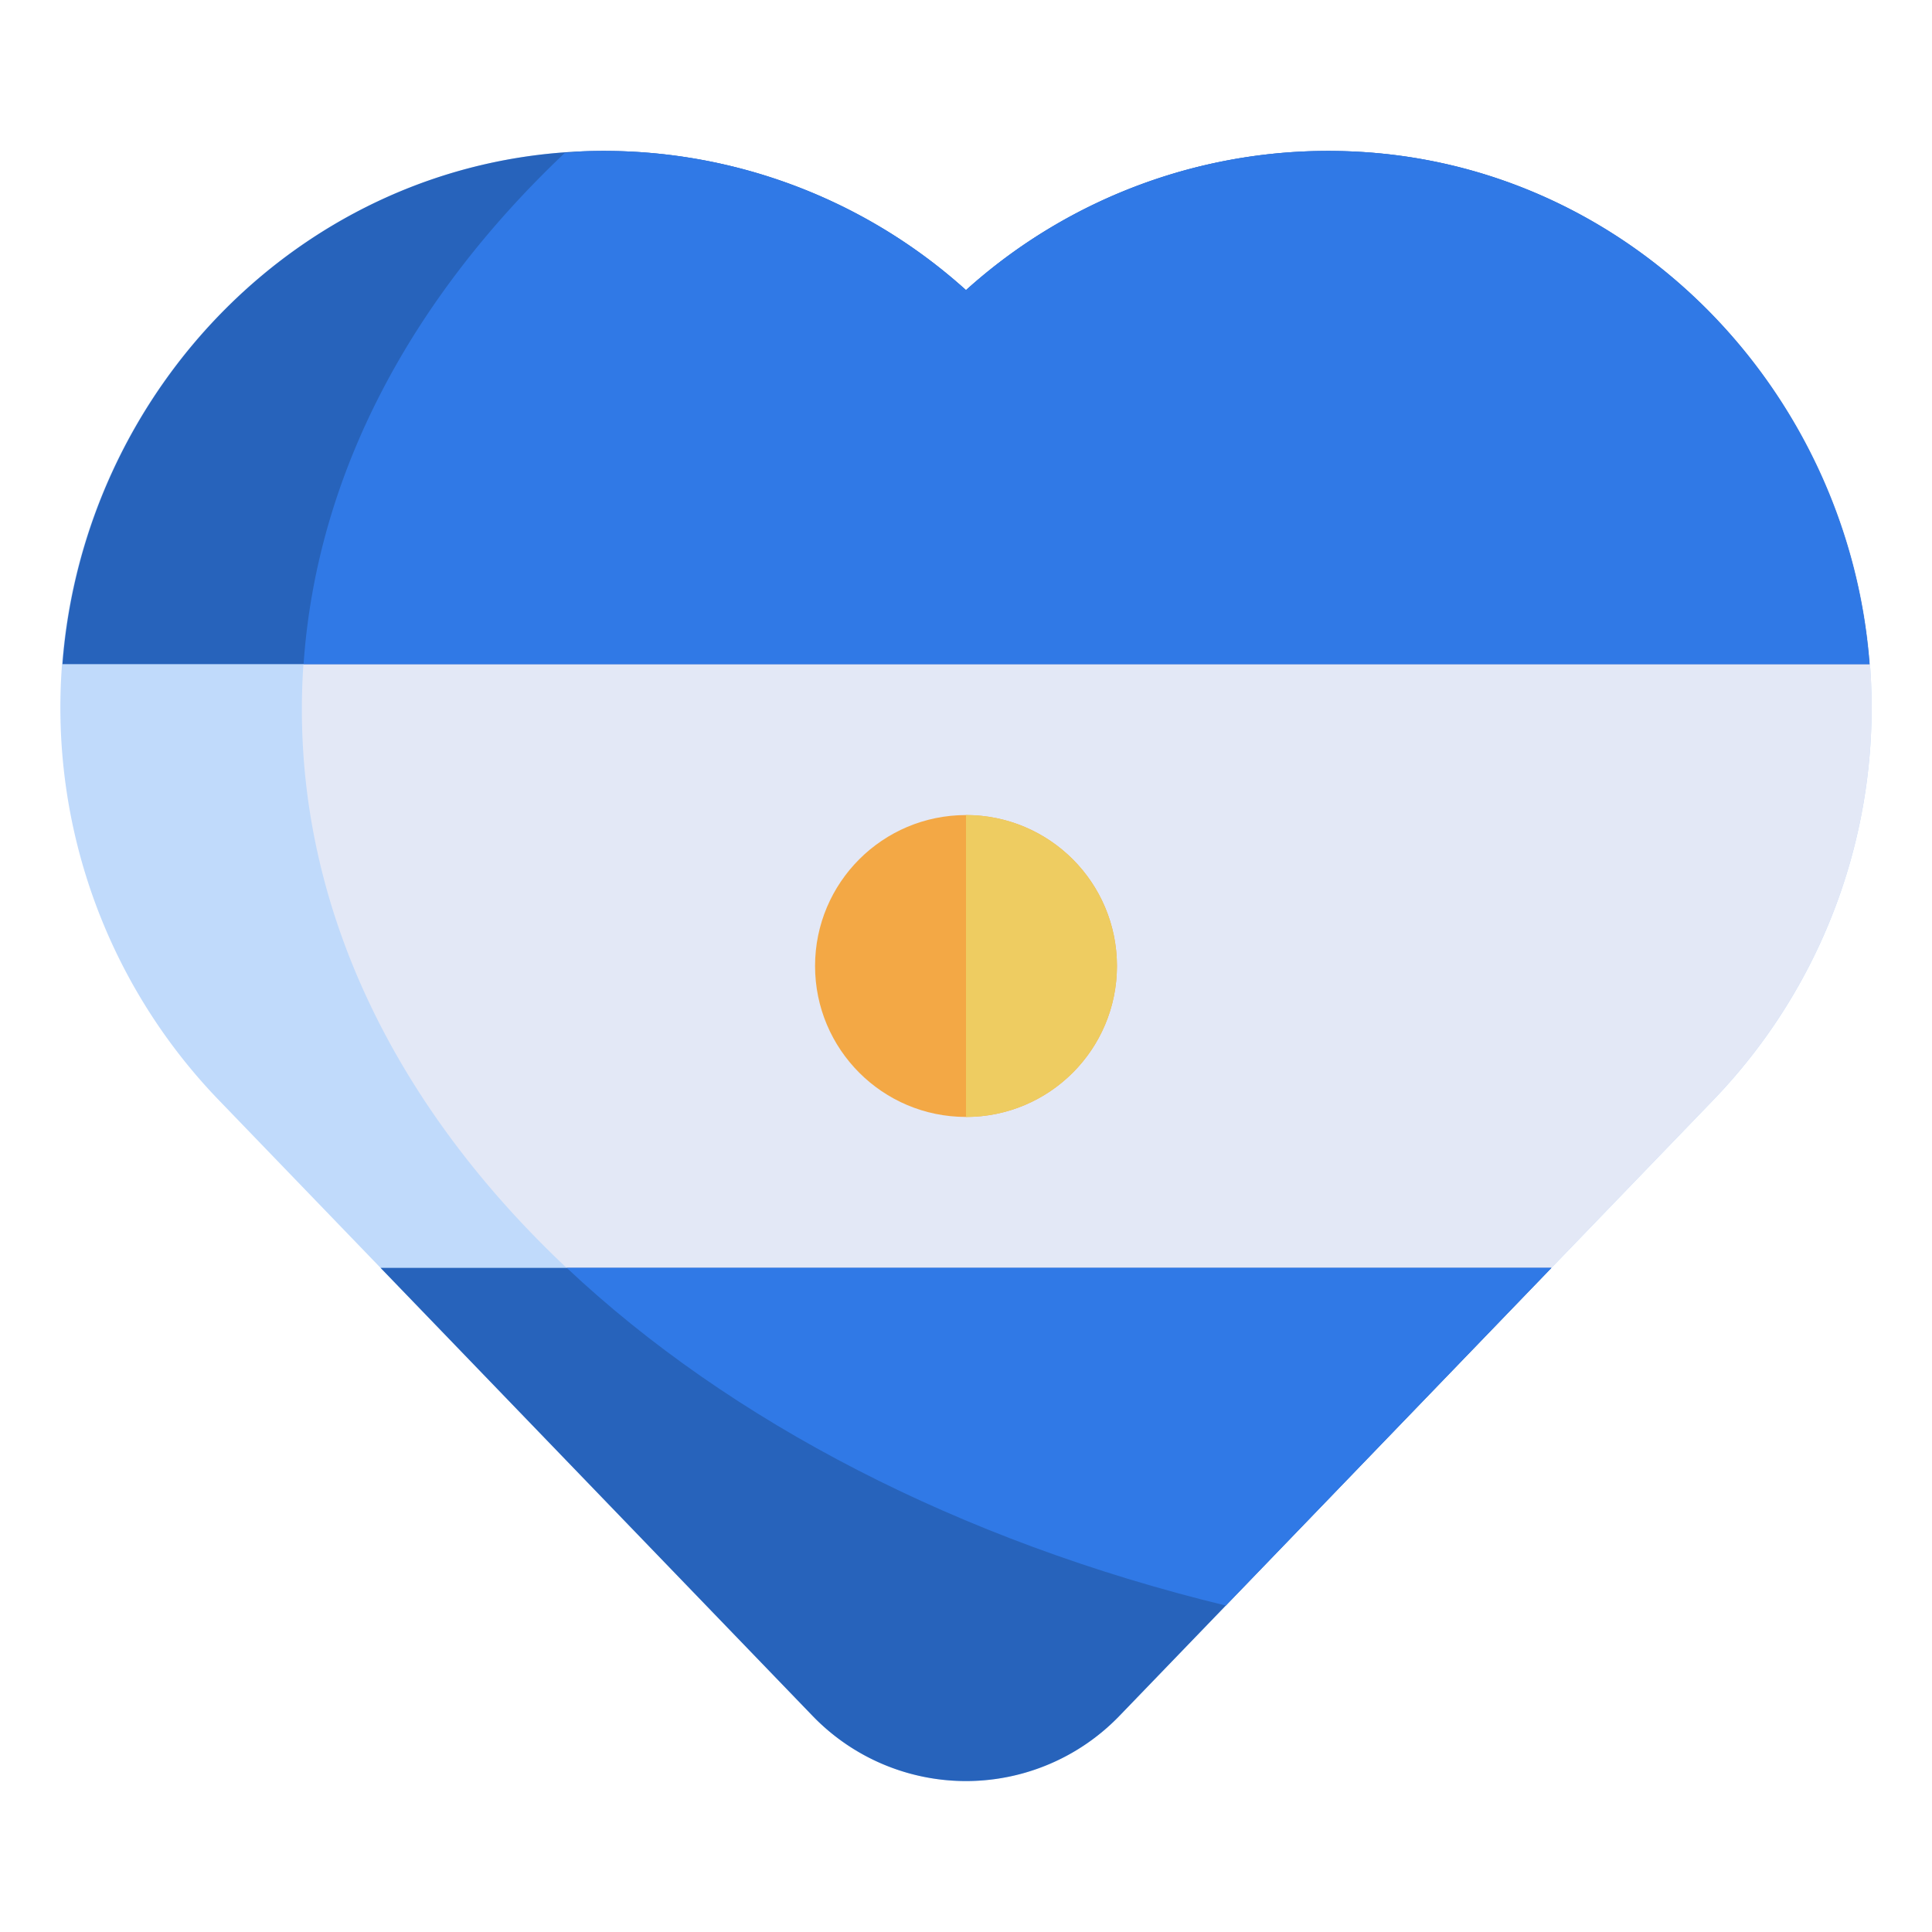
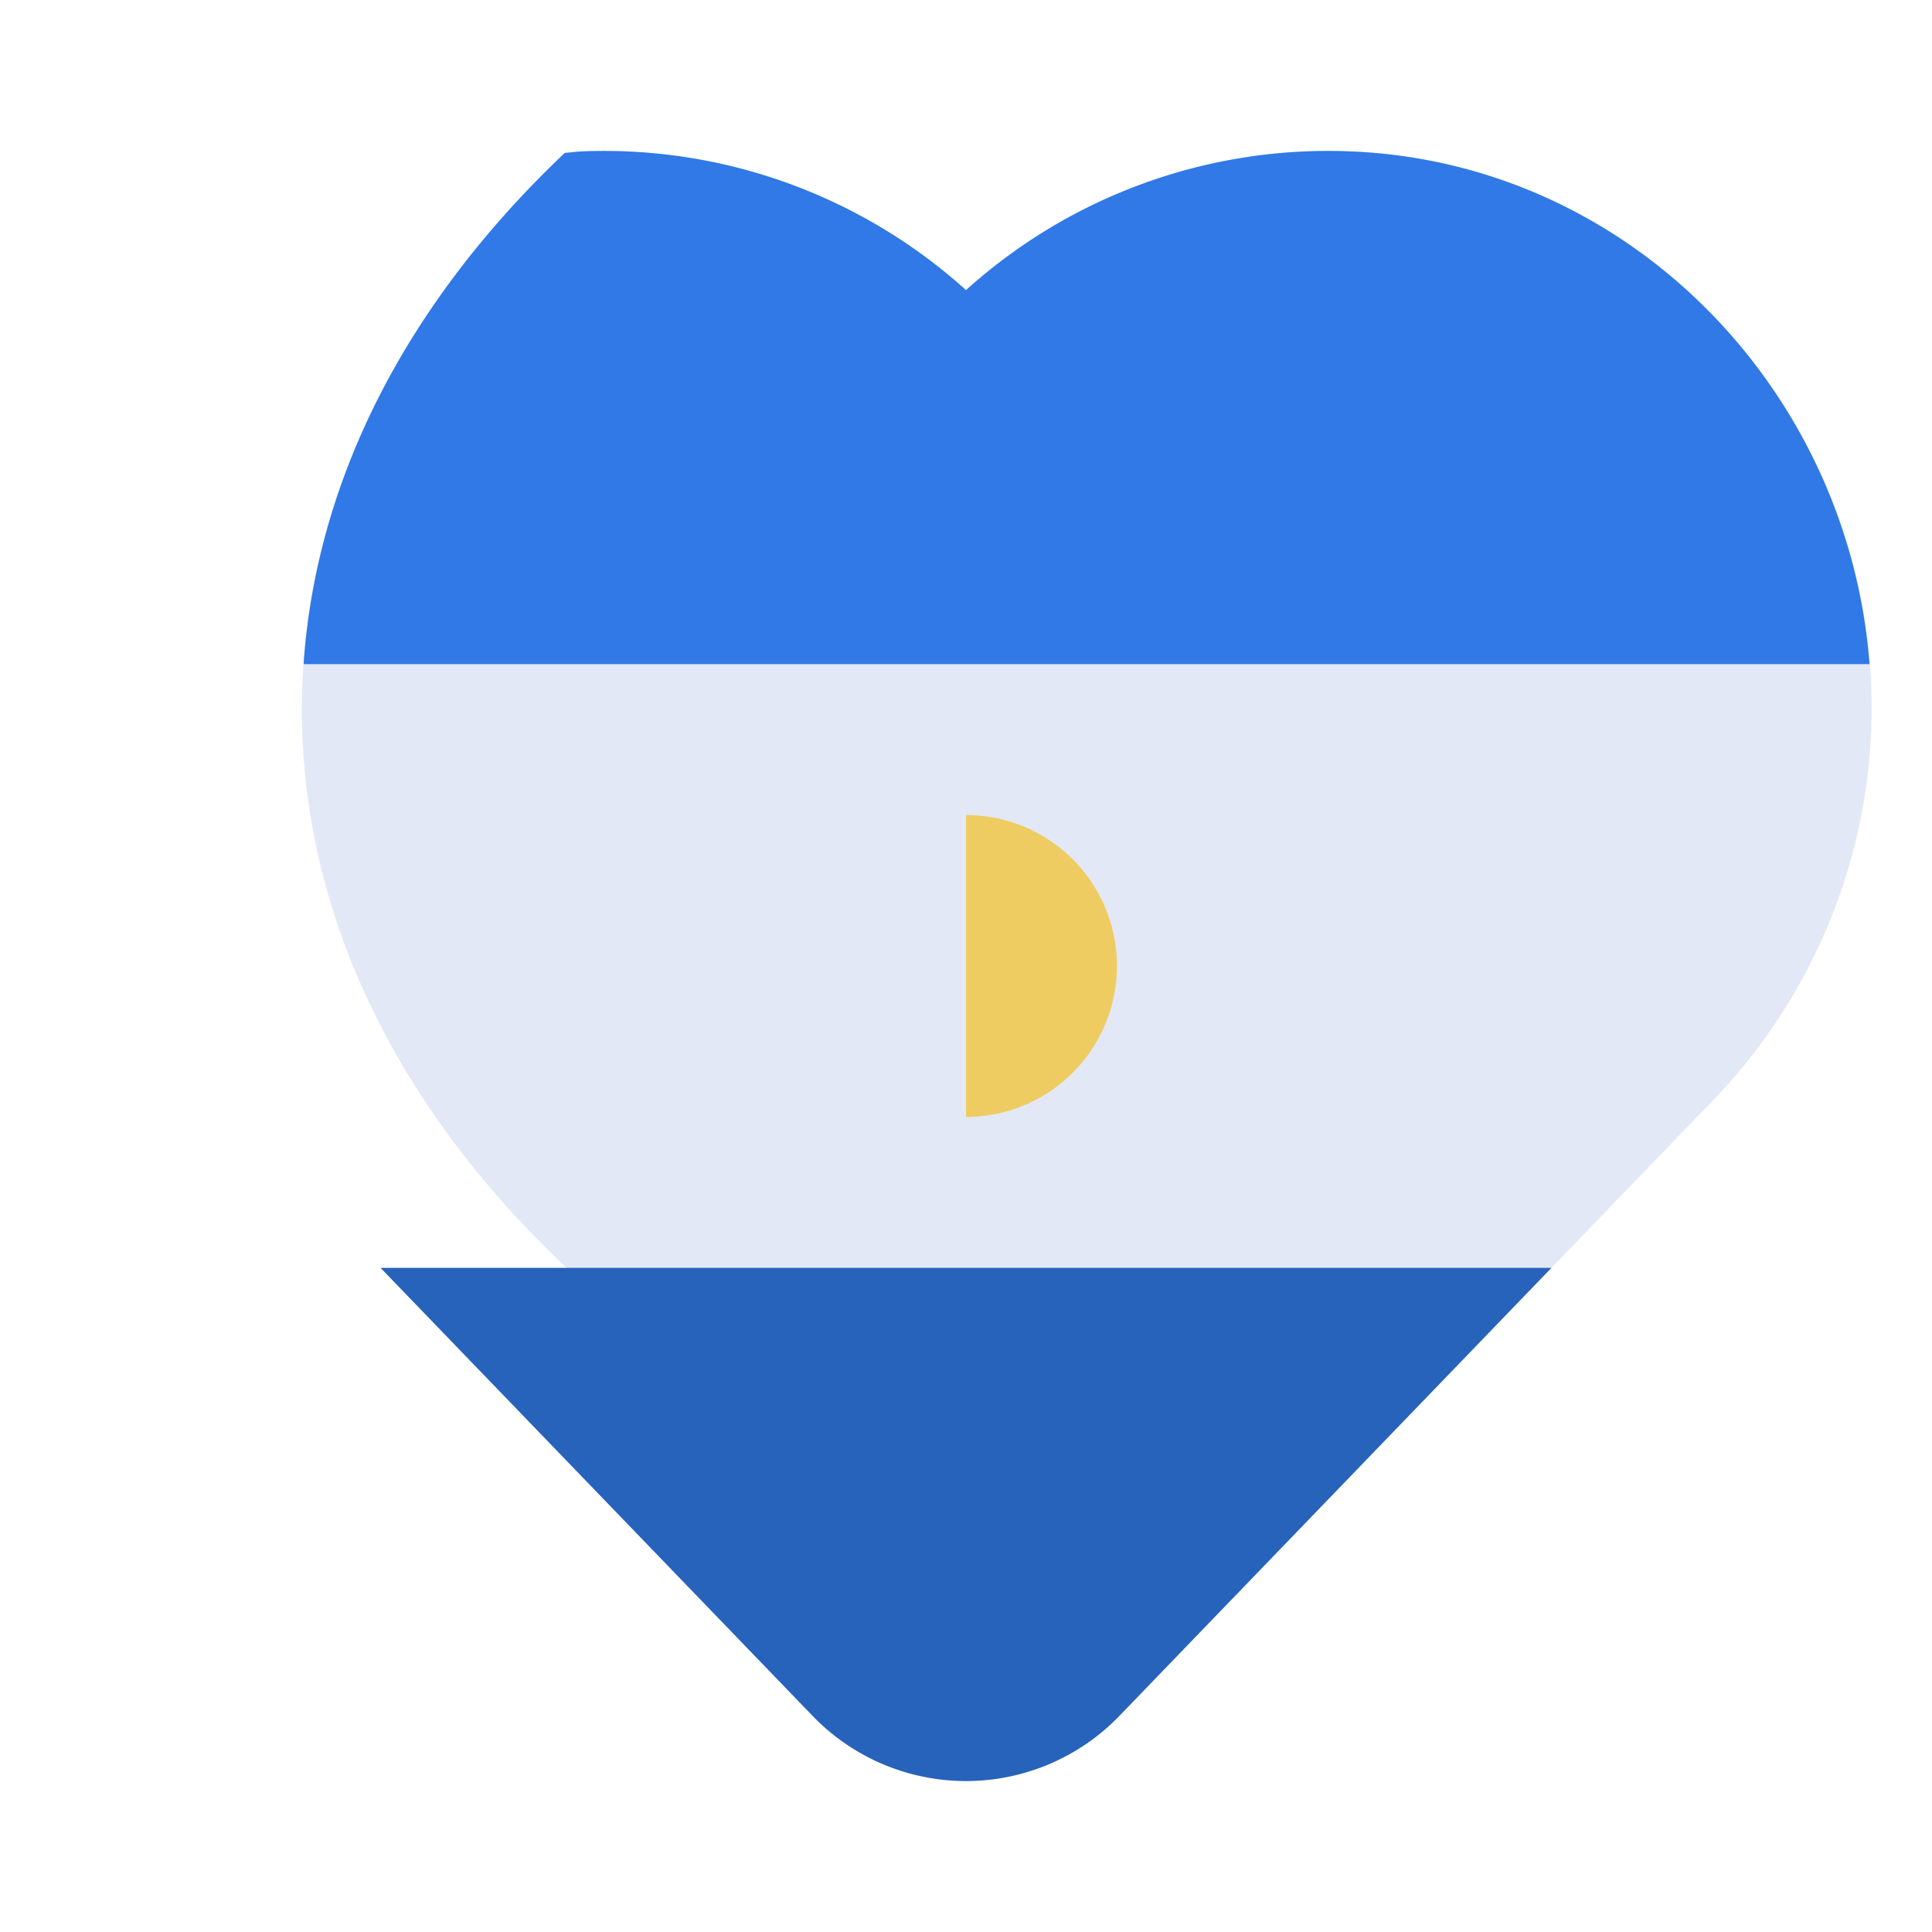
<svg xmlns="http://www.w3.org/2000/svg" height="512" viewBox="0 0 512 512" width="512">
  <g id="Layer_44" data-name="Layer 44">
-     <path d="m496 187.52c0-78.047-60.642-144.566-138.637-147.42a143.282 143.282 0 0 0 -101.363 36.784 143.278 143.278 0 0 0 -101.363-36.784c-77.995 2.854-138.637 69.373-138.637 147.42a149.849 149.849 0 0 0 41.981 104.016l157.36 163.188a56.482 56.482 0 0 0 40.659 17.276 56.482 56.482 0 0 0 40.659-17.276l157.36-163.188a149.849 149.849 0 0 0 41.981-104.015z" fill="#c0dafb" />
    <path d="m357.363 40.1a143.282 143.282 0 0 0 -101.363 36.784 143.278 143.278 0 0 0 -101.363-36.784c-1.68.062-3.3.318-4.967.438-43.787 41.462-69.67 92.379-69.67 147.462 0 109.59 102.187 202.8 244.848 237.491l129.171-133.955a149.849 149.849 0 0 0 41.981-104.015c0-78.048-60.642-144.567-138.637-147.421z" fill="#e3e8f6" />
    <path d="m100.857 336 114.484 118.724a56.483 56.483 0 0 0 81.318 0l114.484-118.724z" fill="#2763bb" />
-     <path d="m154.637 40.1c-74.118 2.712-132.453 62.943-138.08 135.9h478.886c-5.627-72.956-63.962-133.188-138.08-135.9a143.277 143.277 0 0 0 -101.363 36.784 143.274 143.274 0 0 0 -101.363-36.784z" fill="#2763bb" />
    <path d="m495.443 176c-5.627-72.956-63.962-133.188-138.08-135.9a143.277 143.277 0 0 0 -101.363 36.784 143.274 143.274 0 0 0 -101.363-36.784c-1.676.062-3.3.3-4.957.424l-.01.014c-40.587 38.436-65.75 85-69.217 135.464z" fill="#3079e6" />
-     <circle cx="256" cy="256" fill="#f3a845" r="40" />
    <path d="m296 256a40 40 0 0 0 -40-40v80a40 40 0 0 0 40-40z" fill="#eecc61" />
-     <path d="m324.848 425.491 86.295-89.491h-260.943c43.3 40.765 104 72.31 174.648 89.491z" fill="#3079e6" />
  </g>
</svg>